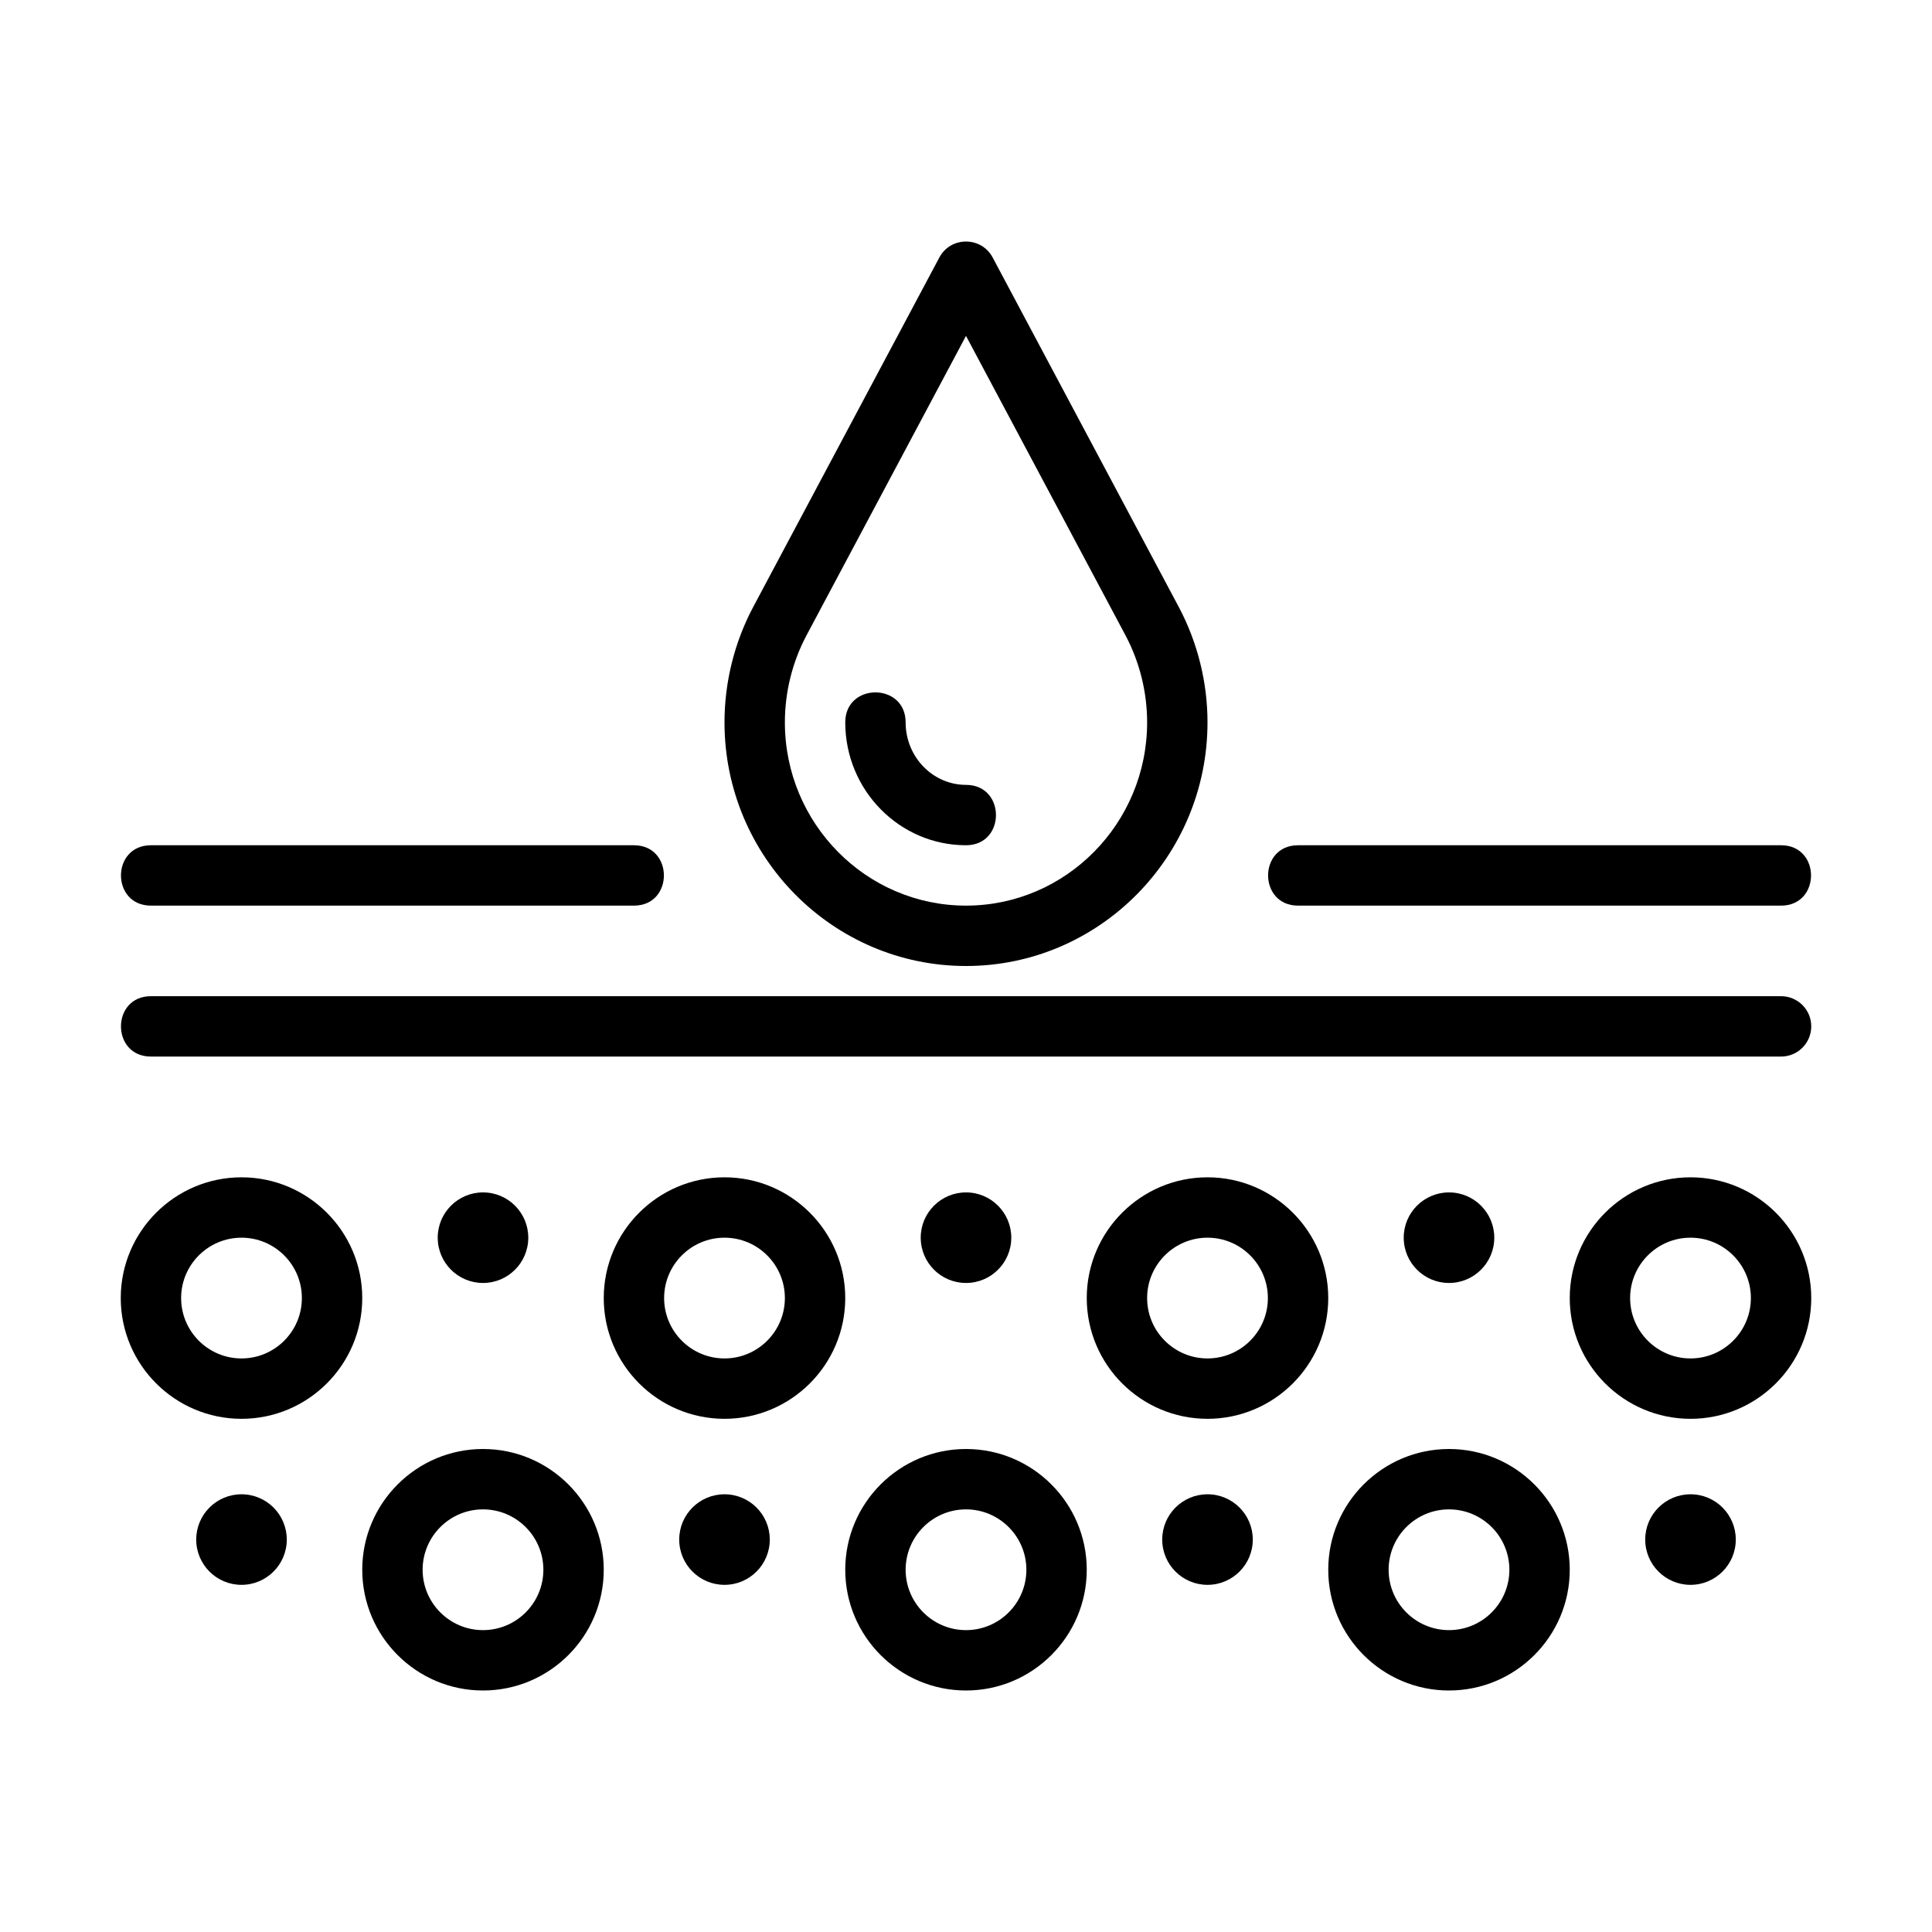
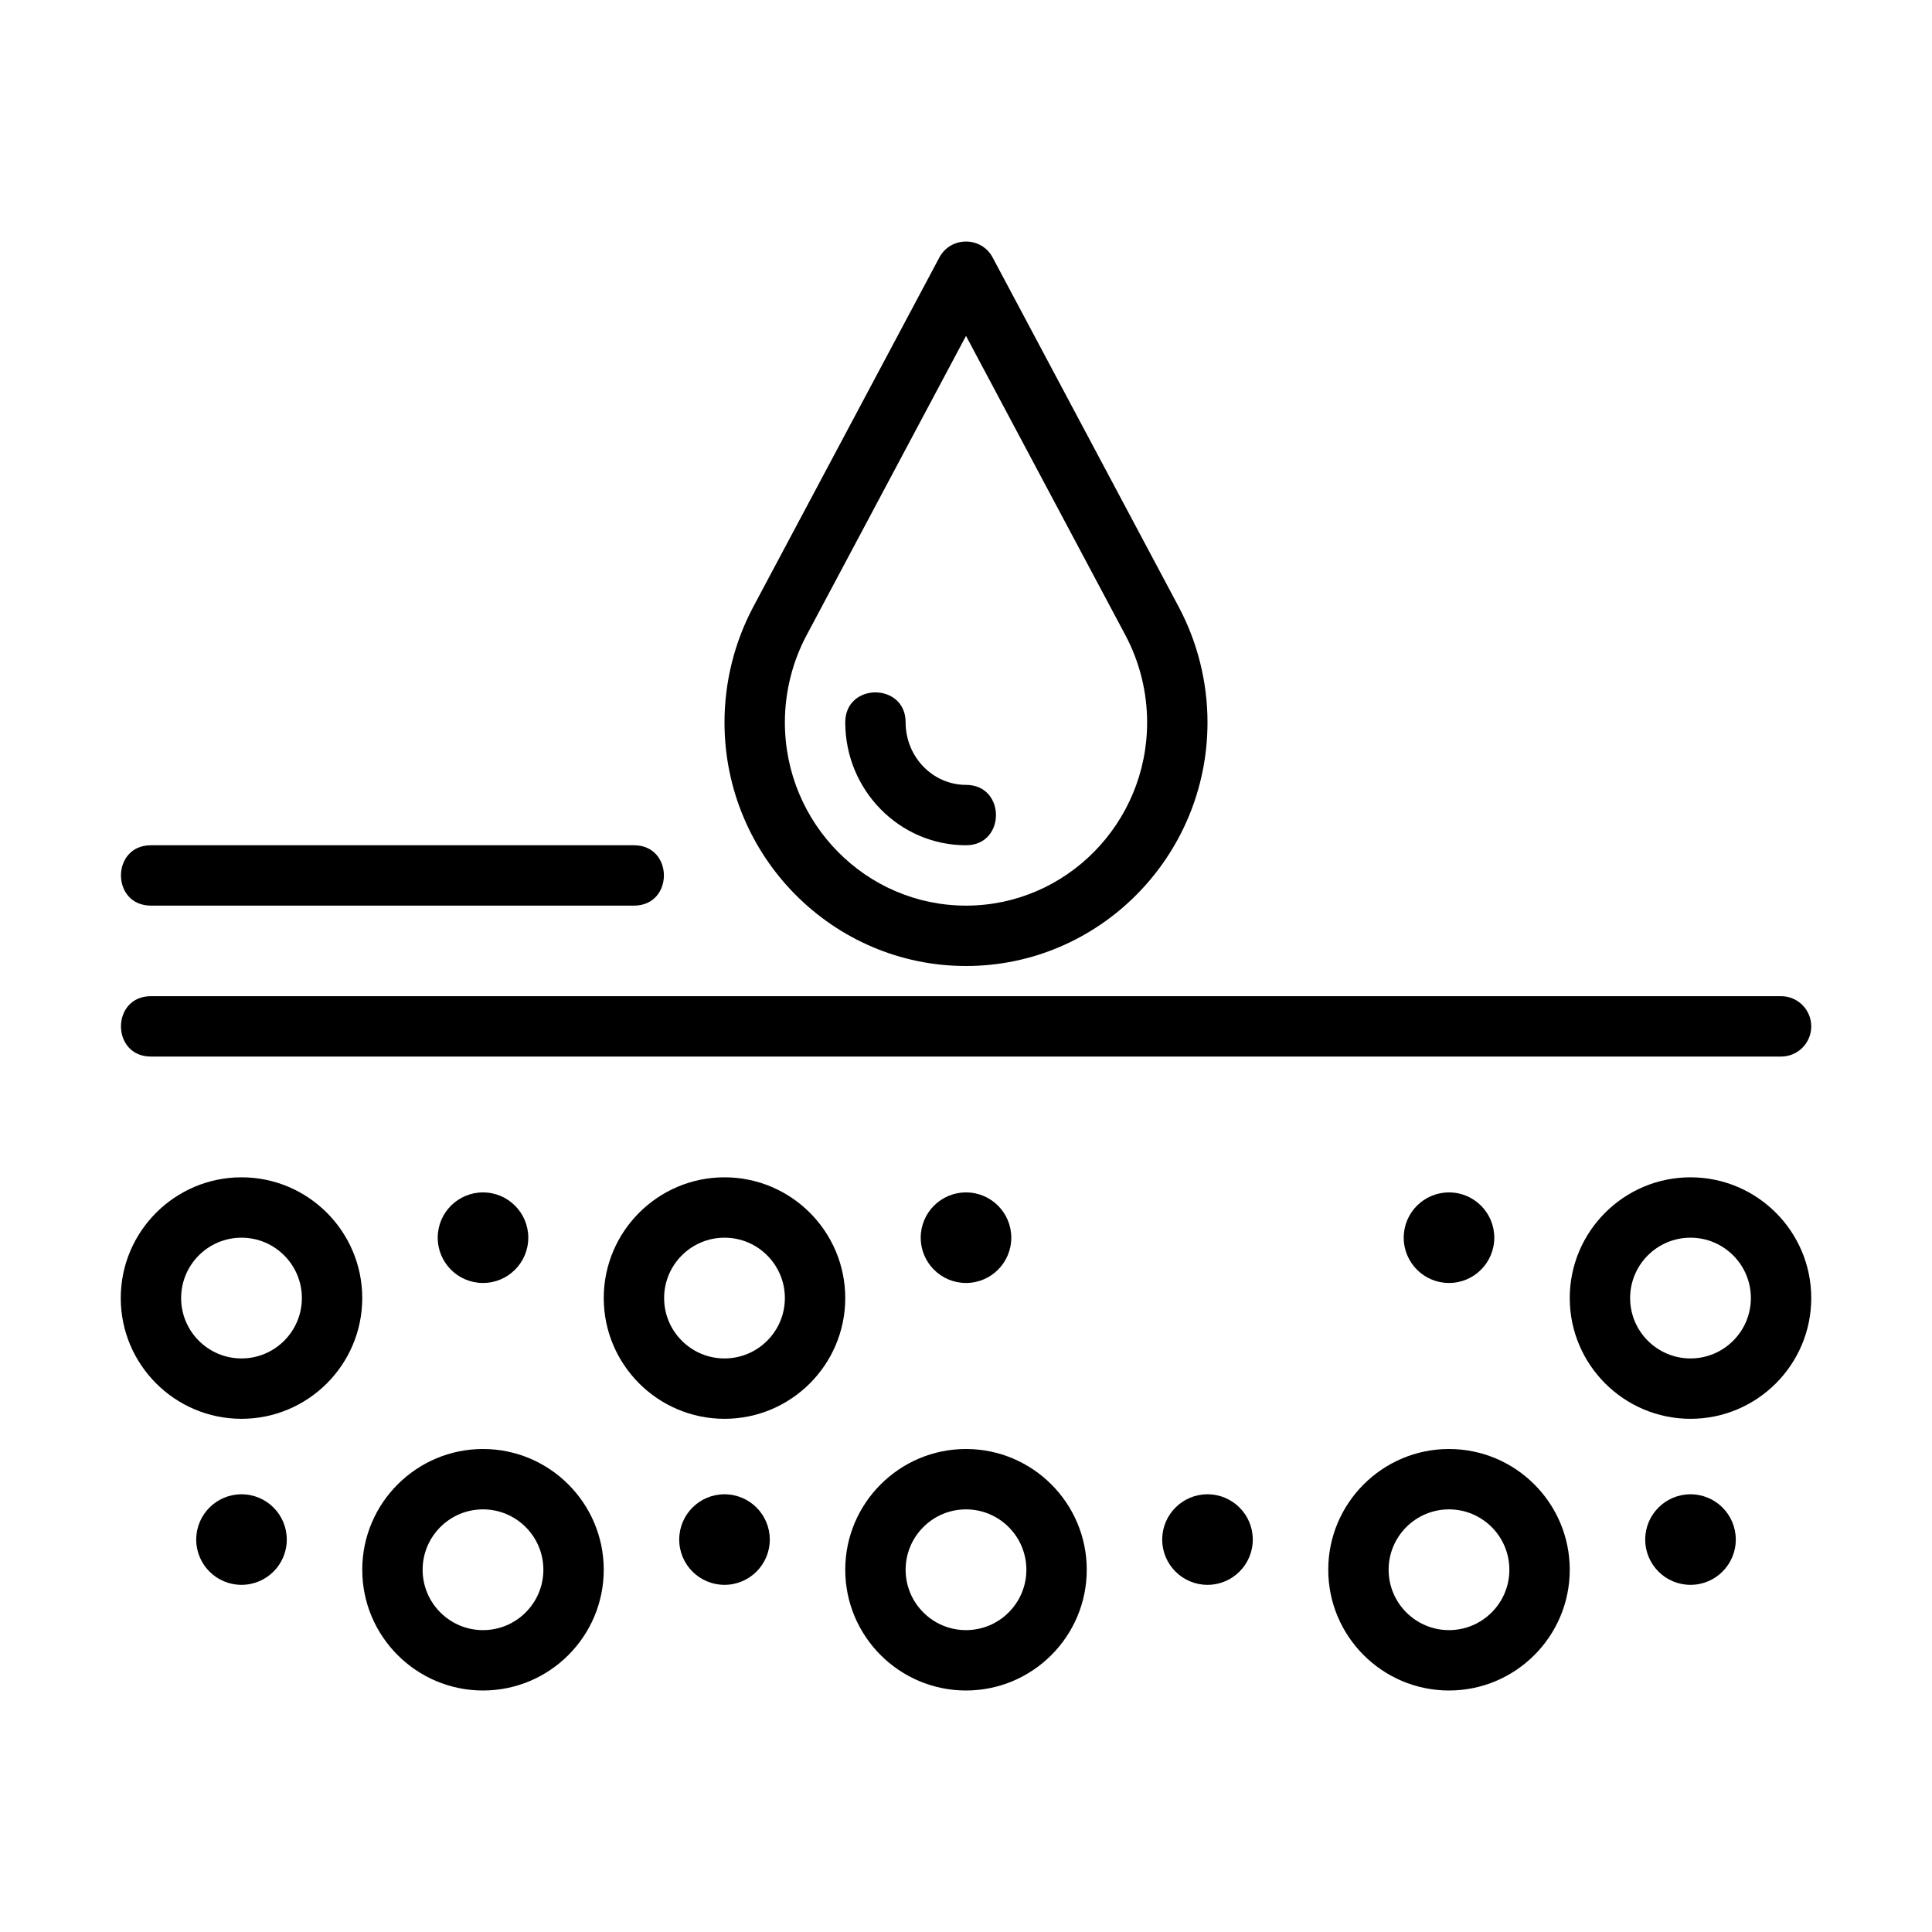
<svg xmlns="http://www.w3.org/2000/svg" width="512" viewBox="0 0 64 64" height="512" id="Image">
  <g>
    <path d="m32 32c4.411 0 8-3.621 8-8.071 0-1.327-.328-2.646-.949-3.817l-6.168-11.582c-.376-.705-1.39-.705-1.766 0l-6.17 11.584c-.62 1.17-.947 2.489-.947 3.815 0 4.45 3.589 8.071 8 8.071zm-5.286-10.948 5.286-9.925 5.285 9.923c.468.883.715 1.878.715 2.879 0 3.347-2.691 6.071-6 6.071s-6-2.724-6-6.071c0-1.001.247-1.996.714-2.877z" />
    <path d="m32 28c1.324 0 1.323-2 0-2-1.103 0-2-.929-2-2.071 0-1.323-2-1.324-2 0 0 2.245 1.794 4.071 4 4.071z" />
-     <path d="m43 30h16c1.324 0 1.323-2 0-2h-16c-1.324 0-1.323 2 0 2z" />
    <path d="m5 30h16c1.324 0 1.323-2 0-2h-16c-1.324 0-1.323 2 0 2z" />
    <path d="m59 33h-54c-1.324 0-1.323 2 0 2h54c.553 0 1-.448 1-1s-.447-1-1-1z" />
-     <path d="m40 39c-2.206 0-4 1.794-4 4s1.794 4 4 4 4-1.794 4-4-1.794-4-4-4zm0 6c-1.103 0-2-.897-2-2s.897-2 2-2 2 .897 2 2-.897 2-2 2z" />
    <path d="m24 39c-2.206 0-4 1.794-4 4s1.794 4 4 4 4-1.794 4-4-1.794-4-4-4zm0 6c-1.103 0-2-.897-2-2s.897-2 2-2 2 .897 2 2-.897 2-2 2z" />
    <circle r="1.5" cy="41" cx="32" />
    <circle r="1.5" cy="41" cx="16" />
    <circle r="1.5" cy="51" cx="8" />
    <circle r="1.5" cy="51" cx="24" />
    <circle r="1.5" cy="51" cx="40" />
    <circle r="1.5" cy="51" cx="56" />
    <circle r="1.5" cy="41" cx="48" />
    <path d="m56 39c-2.206 0-4 1.794-4 4s1.794 4 4 4 4-1.794 4-4-1.794-4-4-4zm0 6c-1.103 0-2-.897-2-2s.897-2 2-2 2 .897 2 2-.897 2-2 2z" />
    <path d="m8 39c-2.206 0-4 1.794-4 4s1.794 4 4 4 4-1.794 4-4-1.794-4-4-4zm0 6c-1.103 0-2-.897-2-2s.897-2 2-2 2 .897 2 2-.897 2-2 2z" />
    <path d="m16 48c-2.206 0-4 1.794-4 4s1.794 4 4 4 4-1.794 4-4-1.794-4-4-4zm0 6c-1.103 0-2-.897-2-2s.897-2 2-2 2 .897 2 2-.897 2-2 2z" />
    <path d="m32 48c-2.206 0-4 1.794-4 4s1.794 4 4 4 4-1.794 4-4-1.794-4-4-4zm0 6c-1.103 0-2-.897-2-2s.897-2 2-2 2 .897 2 2-.897 2-2 2z" />
    <path d="m48 48c-2.206 0-4 1.794-4 4s1.794 4 4 4 4-1.794 4-4-1.794-4-4-4zm0 6c-1.103 0-2-.897-2-2s.897-2 2-2 2 .897 2 2-.897 2-2 2z" />
  </g>
</svg>